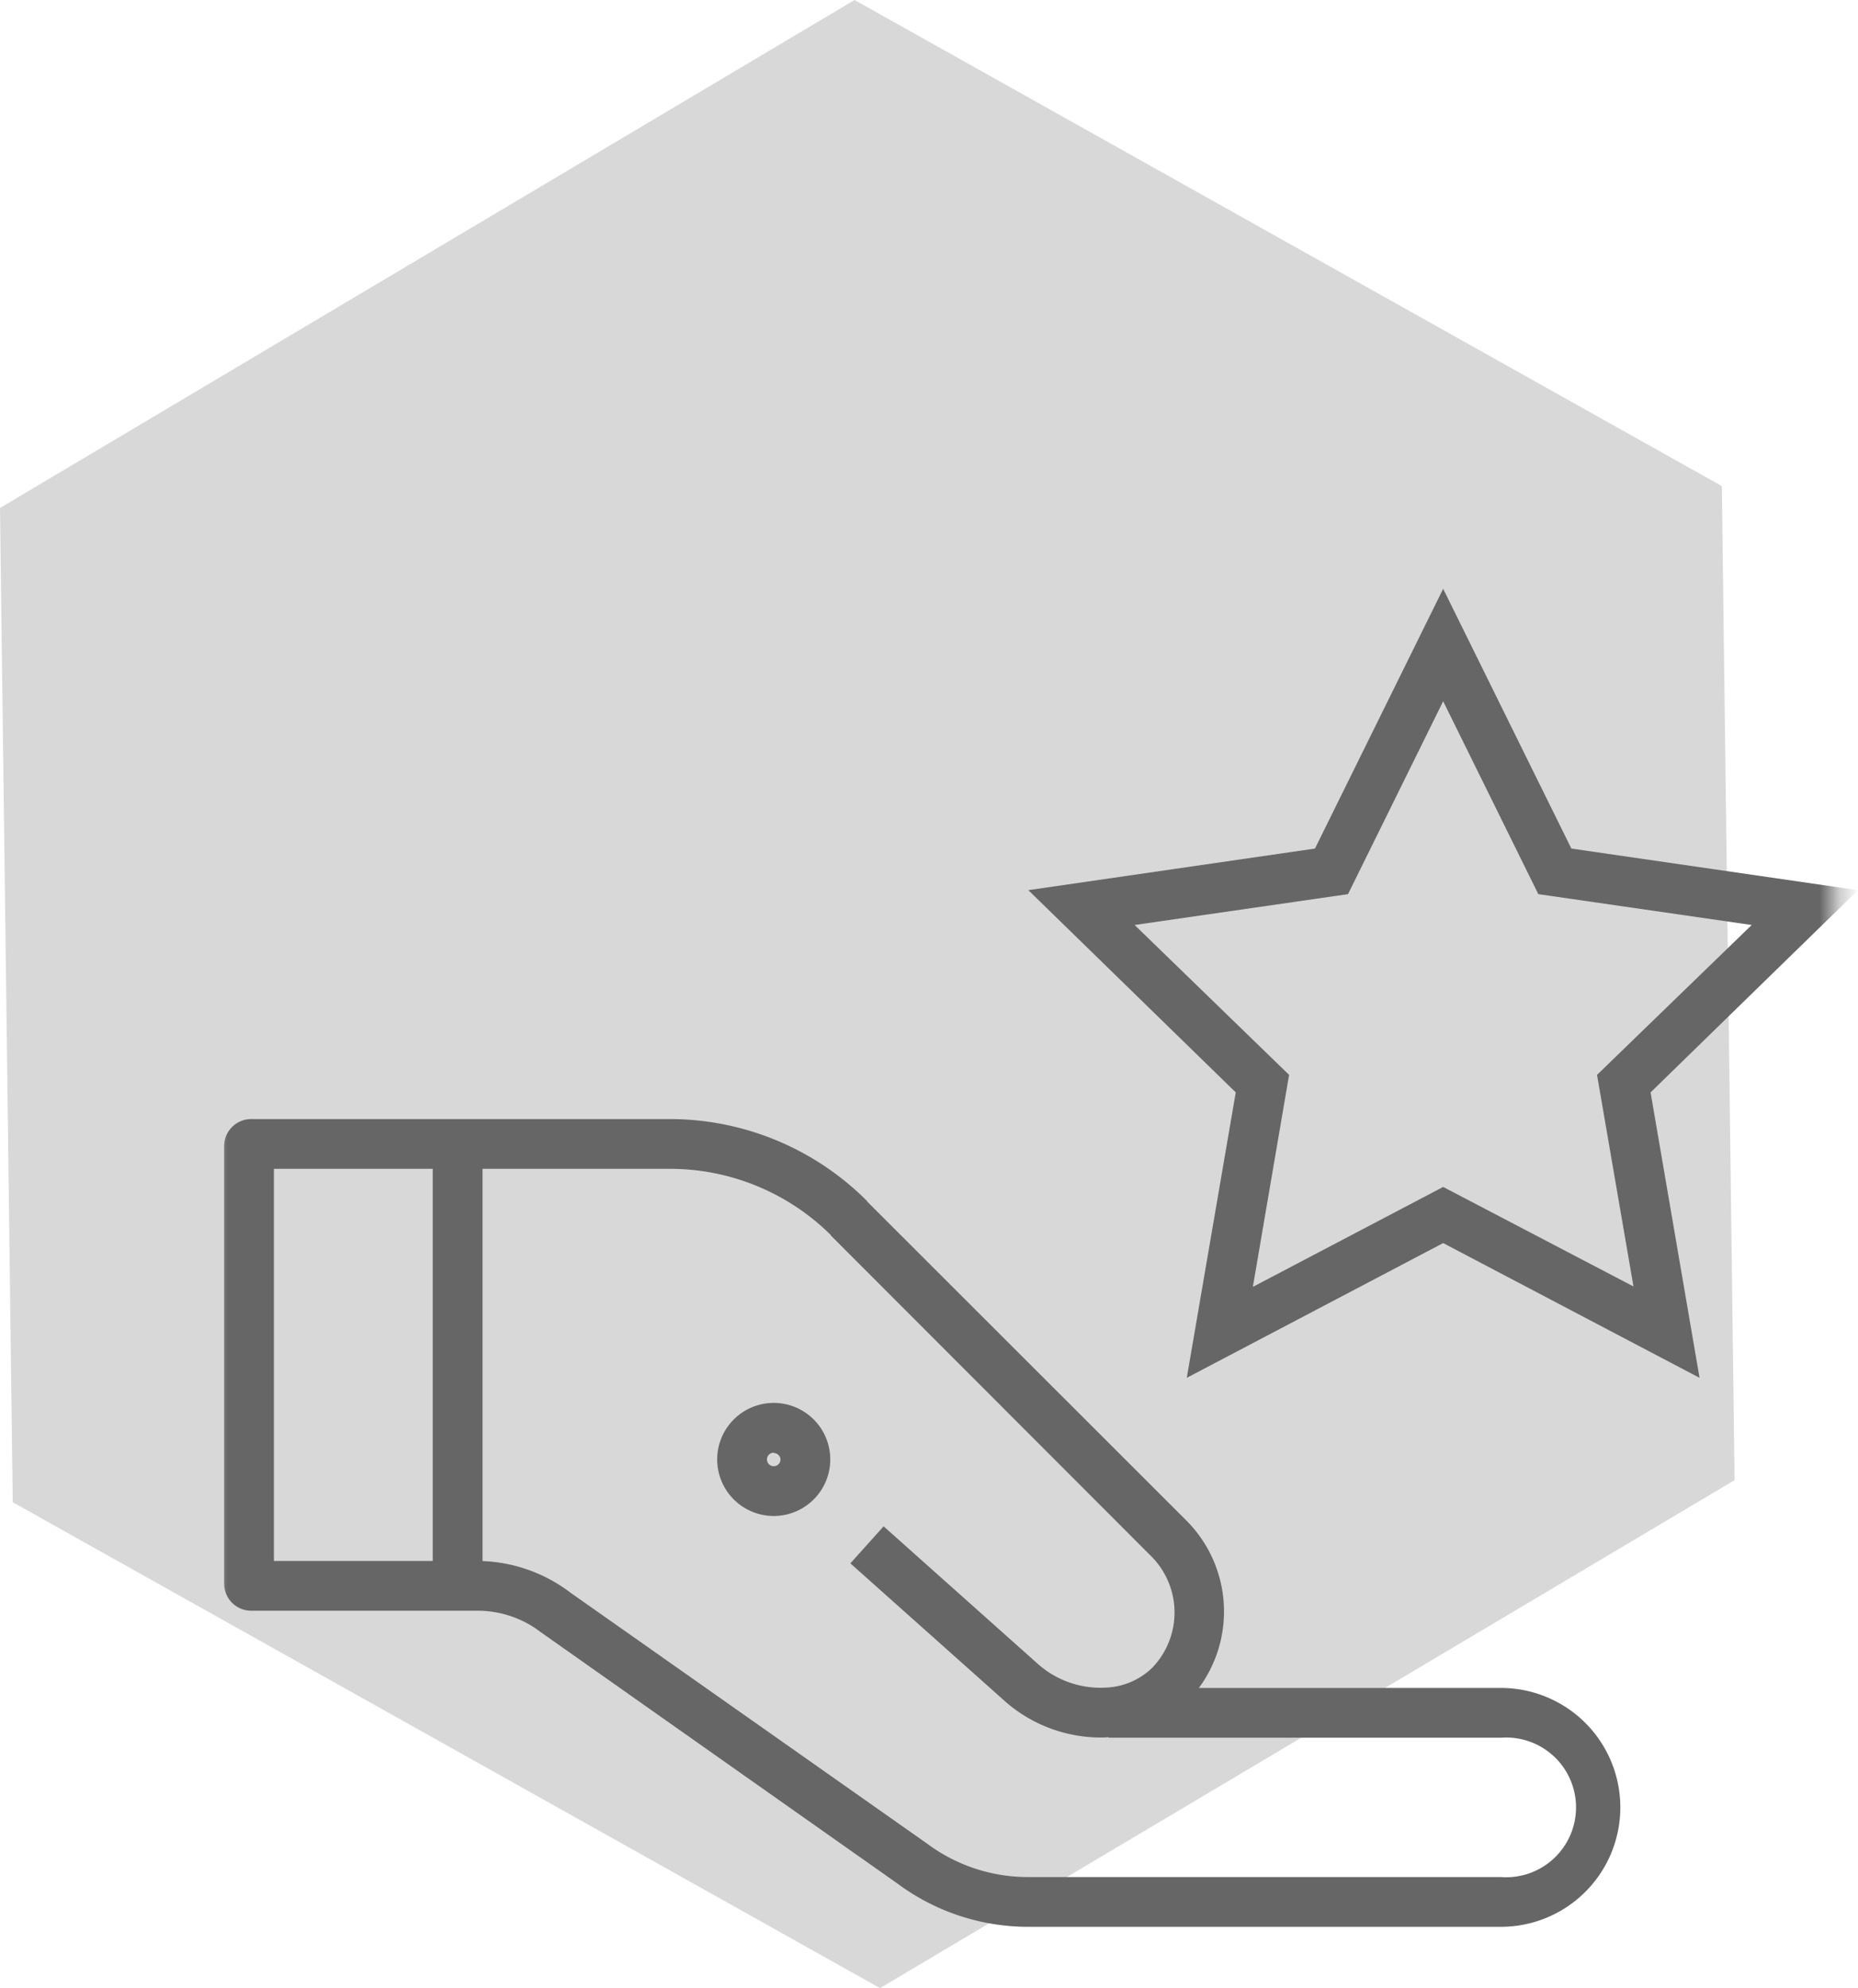
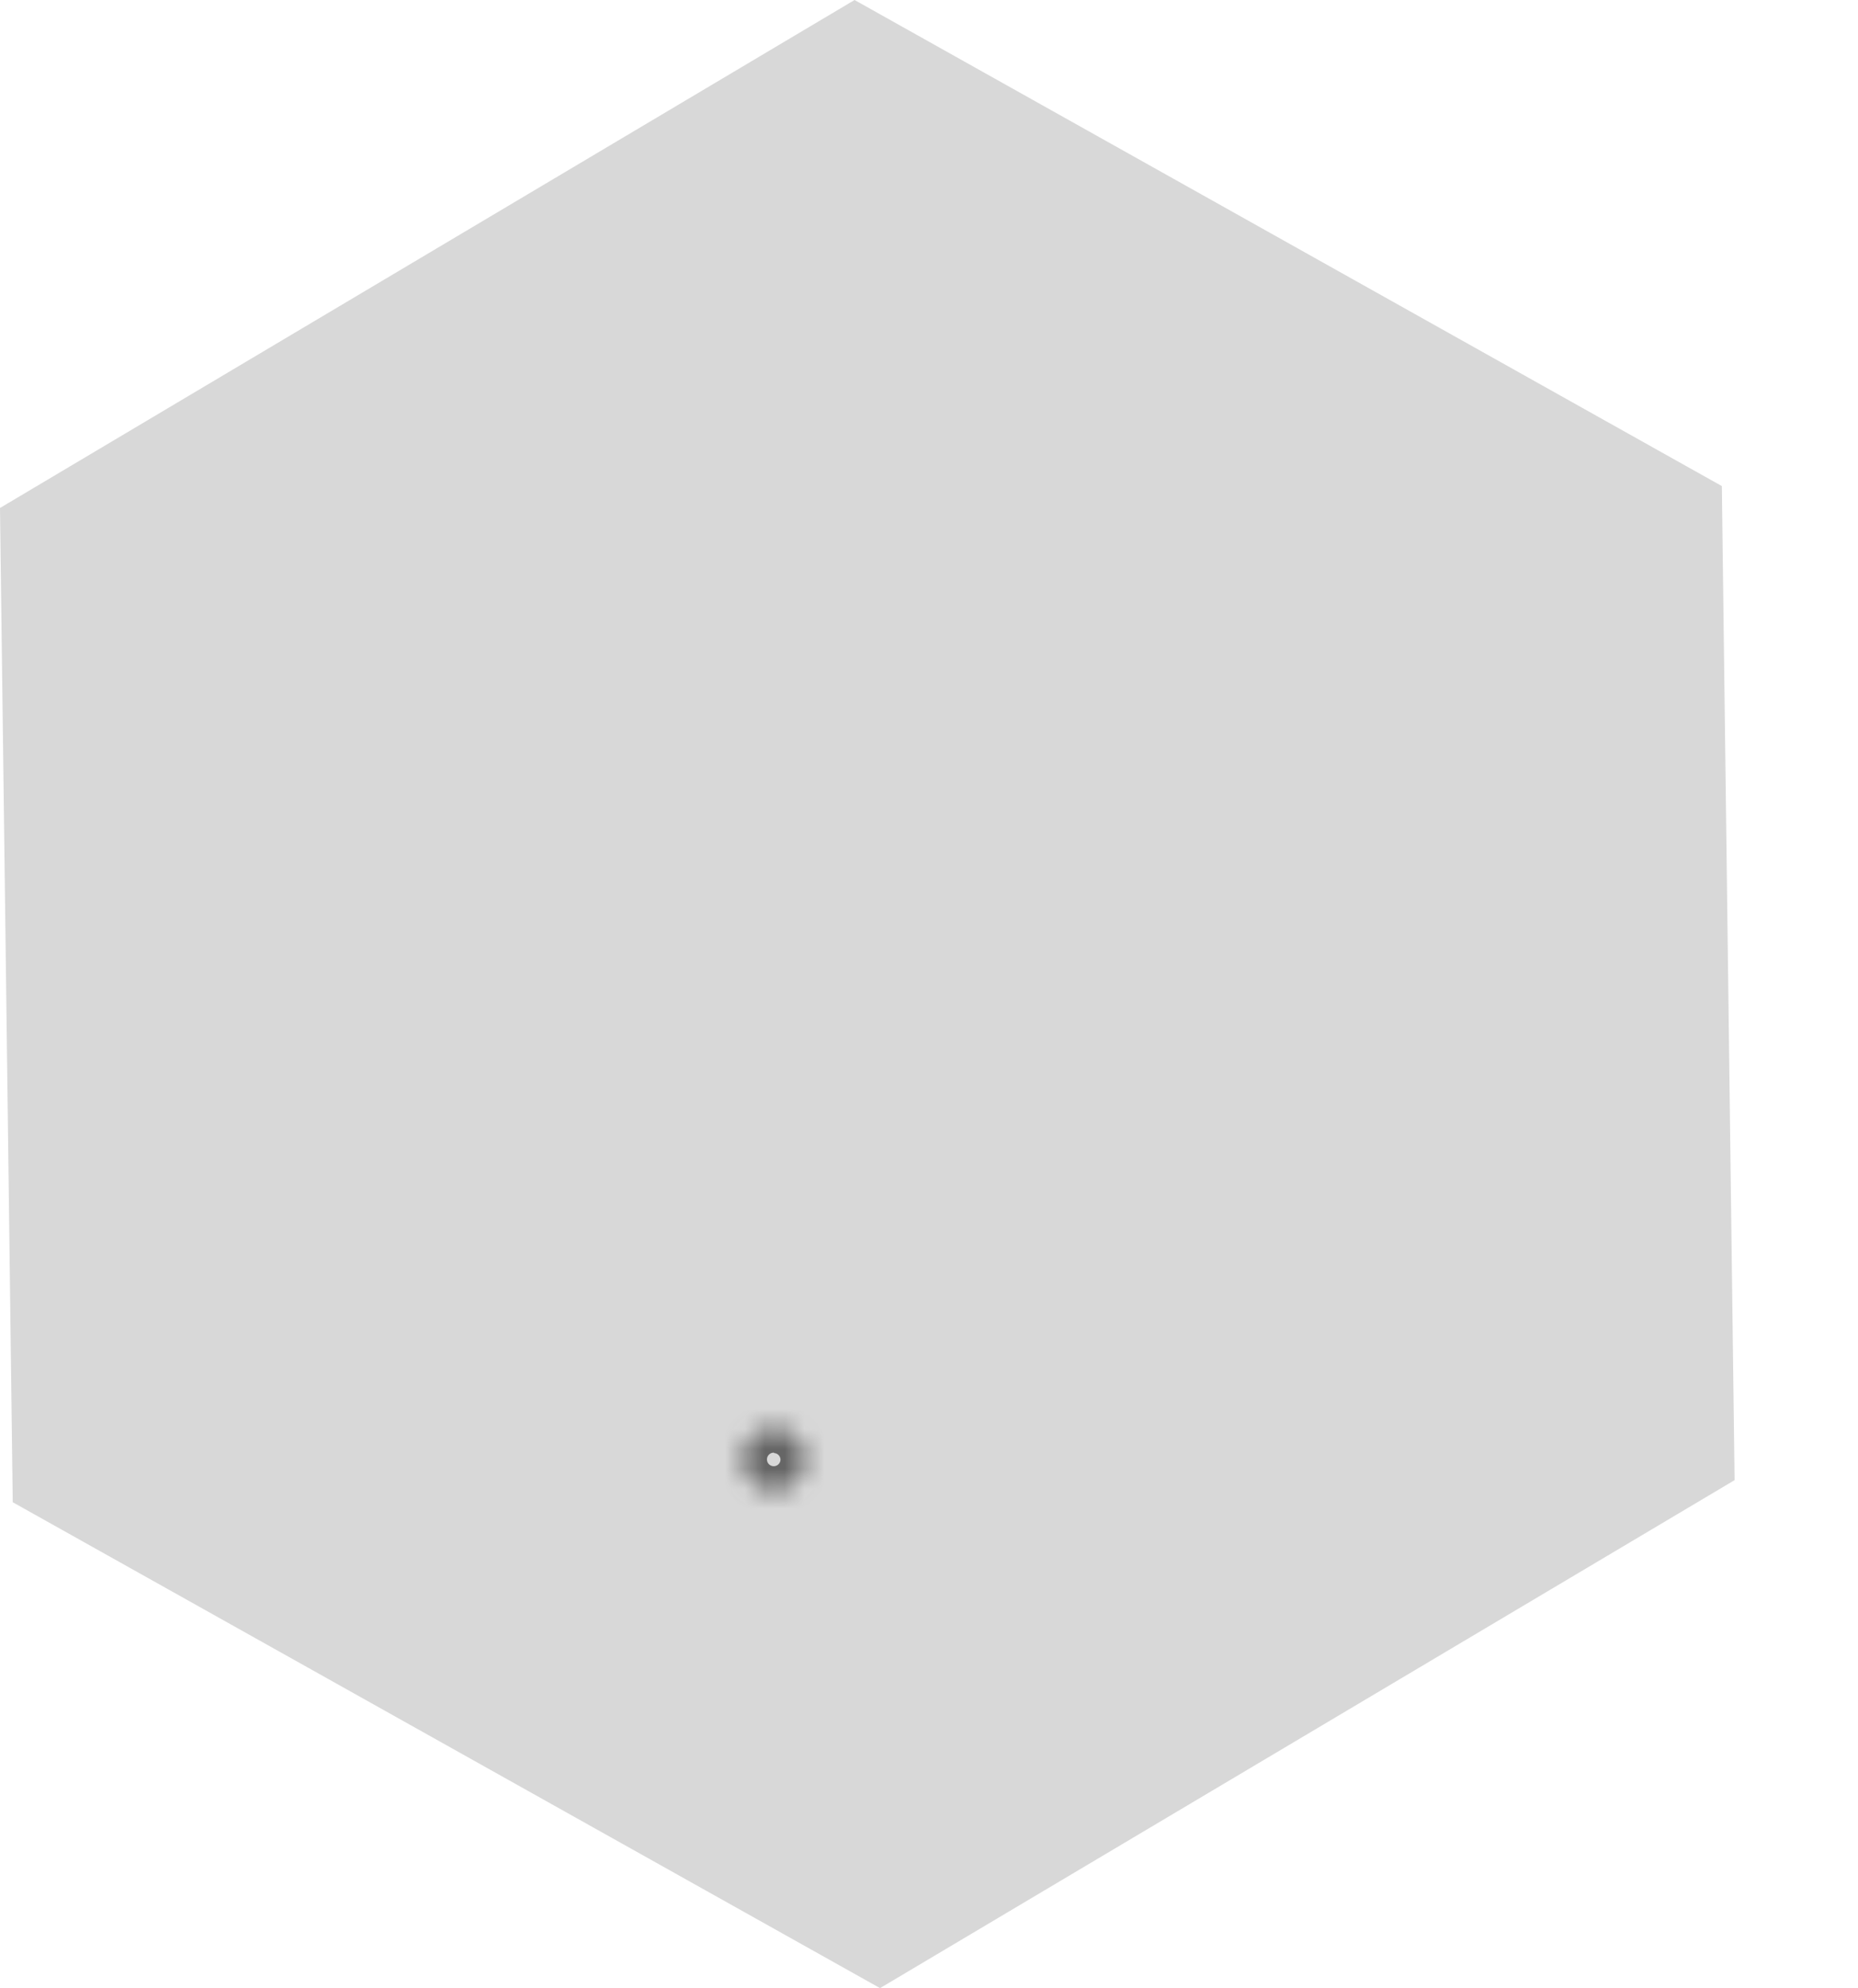
<svg xmlns="http://www.w3.org/2000/svg" viewBox="0 0 93.34 99.88">
  <defs>
    <style>.cls-1{fill:#fff;}.cls-2{fill:#d8d8d8;}.cls-3{mask:url(#mask);}.cls-4{fill:#666;}</style>
    <mask id="mask" x="10.92" y="23.29" width="82.41" height="81.32" maskUnits="userSpaceOnUse">
      <g id="custom">
-         <rect id="bg" class="cls-1" x="10.92" y="23.29" width="81.32" height="81.32" />
        <path id="path3117" class="cls-1" d="M38.88,71.73a1.59,1.59,0,1,1-1.59,1.59,1.59,1.59,0,0,1,1.59-1.59" />
      </g>
    </mask>
  </defs>
  <title>Asset 17</title>
  <g id="Layer_2" data-name="Layer 2">
    <g id="Layer_1-2" data-name="Layer 1">
      <polygon class="cls-2" points="44.21 99.88 0.64 75.47 0 25.52 42.93 0 86.5 24.42 87.14 74.36 44.21 99.88" />
      <g class="cls-3">
        <g id="g3105">
          <g id="g3107">
            <g id="g3109">
              <g id="g3115">
                <g id="path3117-2" data-name="path3117">
                  <path class="cls-4" d="M38.88,76.16a2.84,2.84,0,1,1,2.83-2.84A2.84,2.84,0,0,1,38.88,76.16Zm0-3.18a.34.34,0,1,0,.33.34A.34.34,0,0,0,38.88,73Z" />
                </g>
              </g>
              <g id="g3119">
                <g id="path3121">
-                   <path class="cls-4" d="M85.38,69.22,72.5,62.45,59.62,69.22l2.46-14.34L51.66,44.72l14.4-2.09L72.5,29.58l6.44,13.05,14.4,2.09L82.92,54.88ZM72.5,59.63l9.56,5L80.23,54,88,46.47,77.28,44.92,72.5,35.23l-4.78,9.69L57,46.47,64.76,54,62.94,64.65Z" />
-                 </g>
+                   </g>
              </g>
              <g id="g3123">
                <g id="path3125">
                  <rect class="cls-4" x="21.74" y="57.44" width="2.5" height="22.23" />
                </g>
              </g>
              <g id="g3127">
                <g id="path3129">
                  <path class="cls-4" d="M75.4,96.8H51.62a11,11,0,0,1-6.53-2.17L27.17,82A5.21,5.21,0,0,0,24,80.92H12.62a1.36,1.36,0,0,1-1.36-1.35v-22a1.36,1.36,0,0,1,1.36-1.35h21a14,14,0,0,1,9.94,4.12l-1.77,1.76a11.47,11.47,0,0,0-8.17-3.38H13.76V78.42H24A7.77,7.77,0,0,1,28.64,80L46.56,92.61a8.46,8.46,0,0,0,5.06,1.69H75.4a3.51,3.51,0,1,0,0-7H55.7v-2.5H75.4a6,6,0,1,1,0,12Z" />
                </g>
              </g>
              <g id="g3131">
                <g id="path3133">
-                   <path class="cls-4" d="M55.26,87.29a7.29,7.29,0,0,1-4.85-1.89l-7.69-6.86,1.67-1.86,7.69,6.86a4.74,4.74,0,0,0,3.52,1.24,3.54,3.54,0,0,0,2.29-1,4,4,0,0,0,0-5.54L41.74,62.07l1.77-1.76L59.64,76.43a6.47,6.47,0,0,1,0,9.06,6.06,6.06,0,0,1-3.88,1.78A4.87,4.87,0,0,1,55.26,87.29Z" />
-                 </g>
+                   </g>
              </g>
            </g>
          </g>
        </g>
      </g>
    </g>
  </g>
</svg>